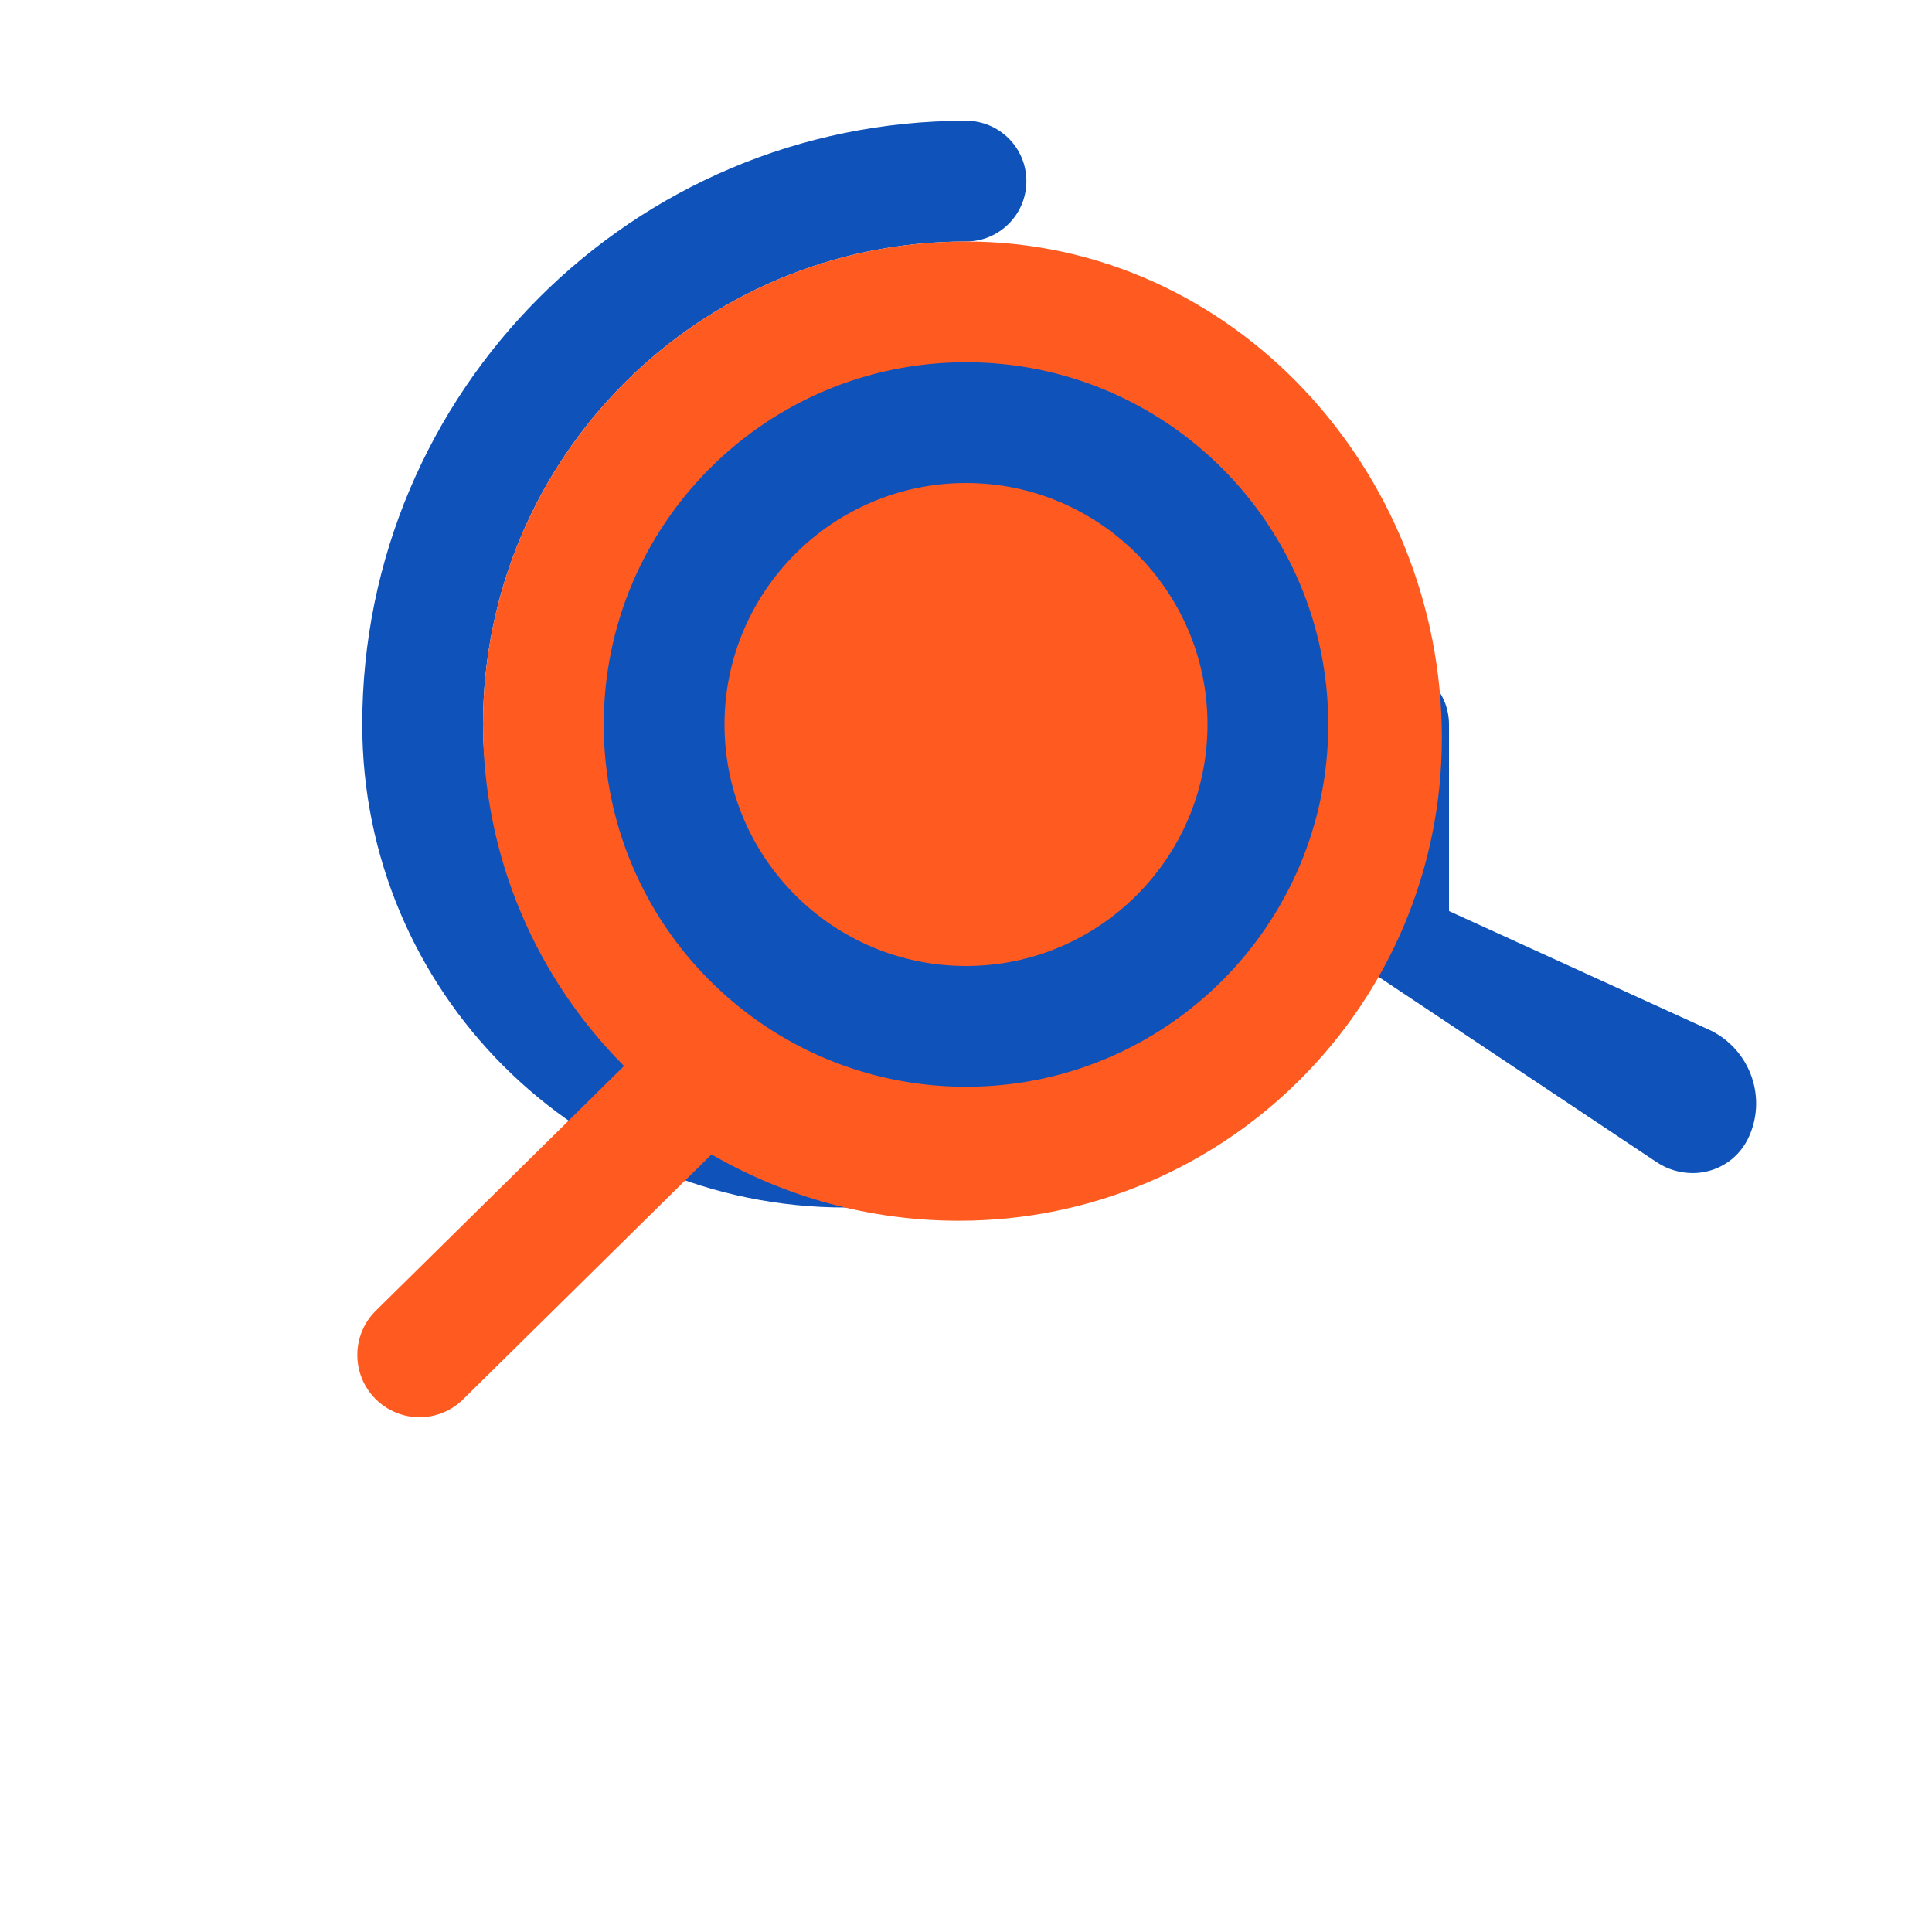
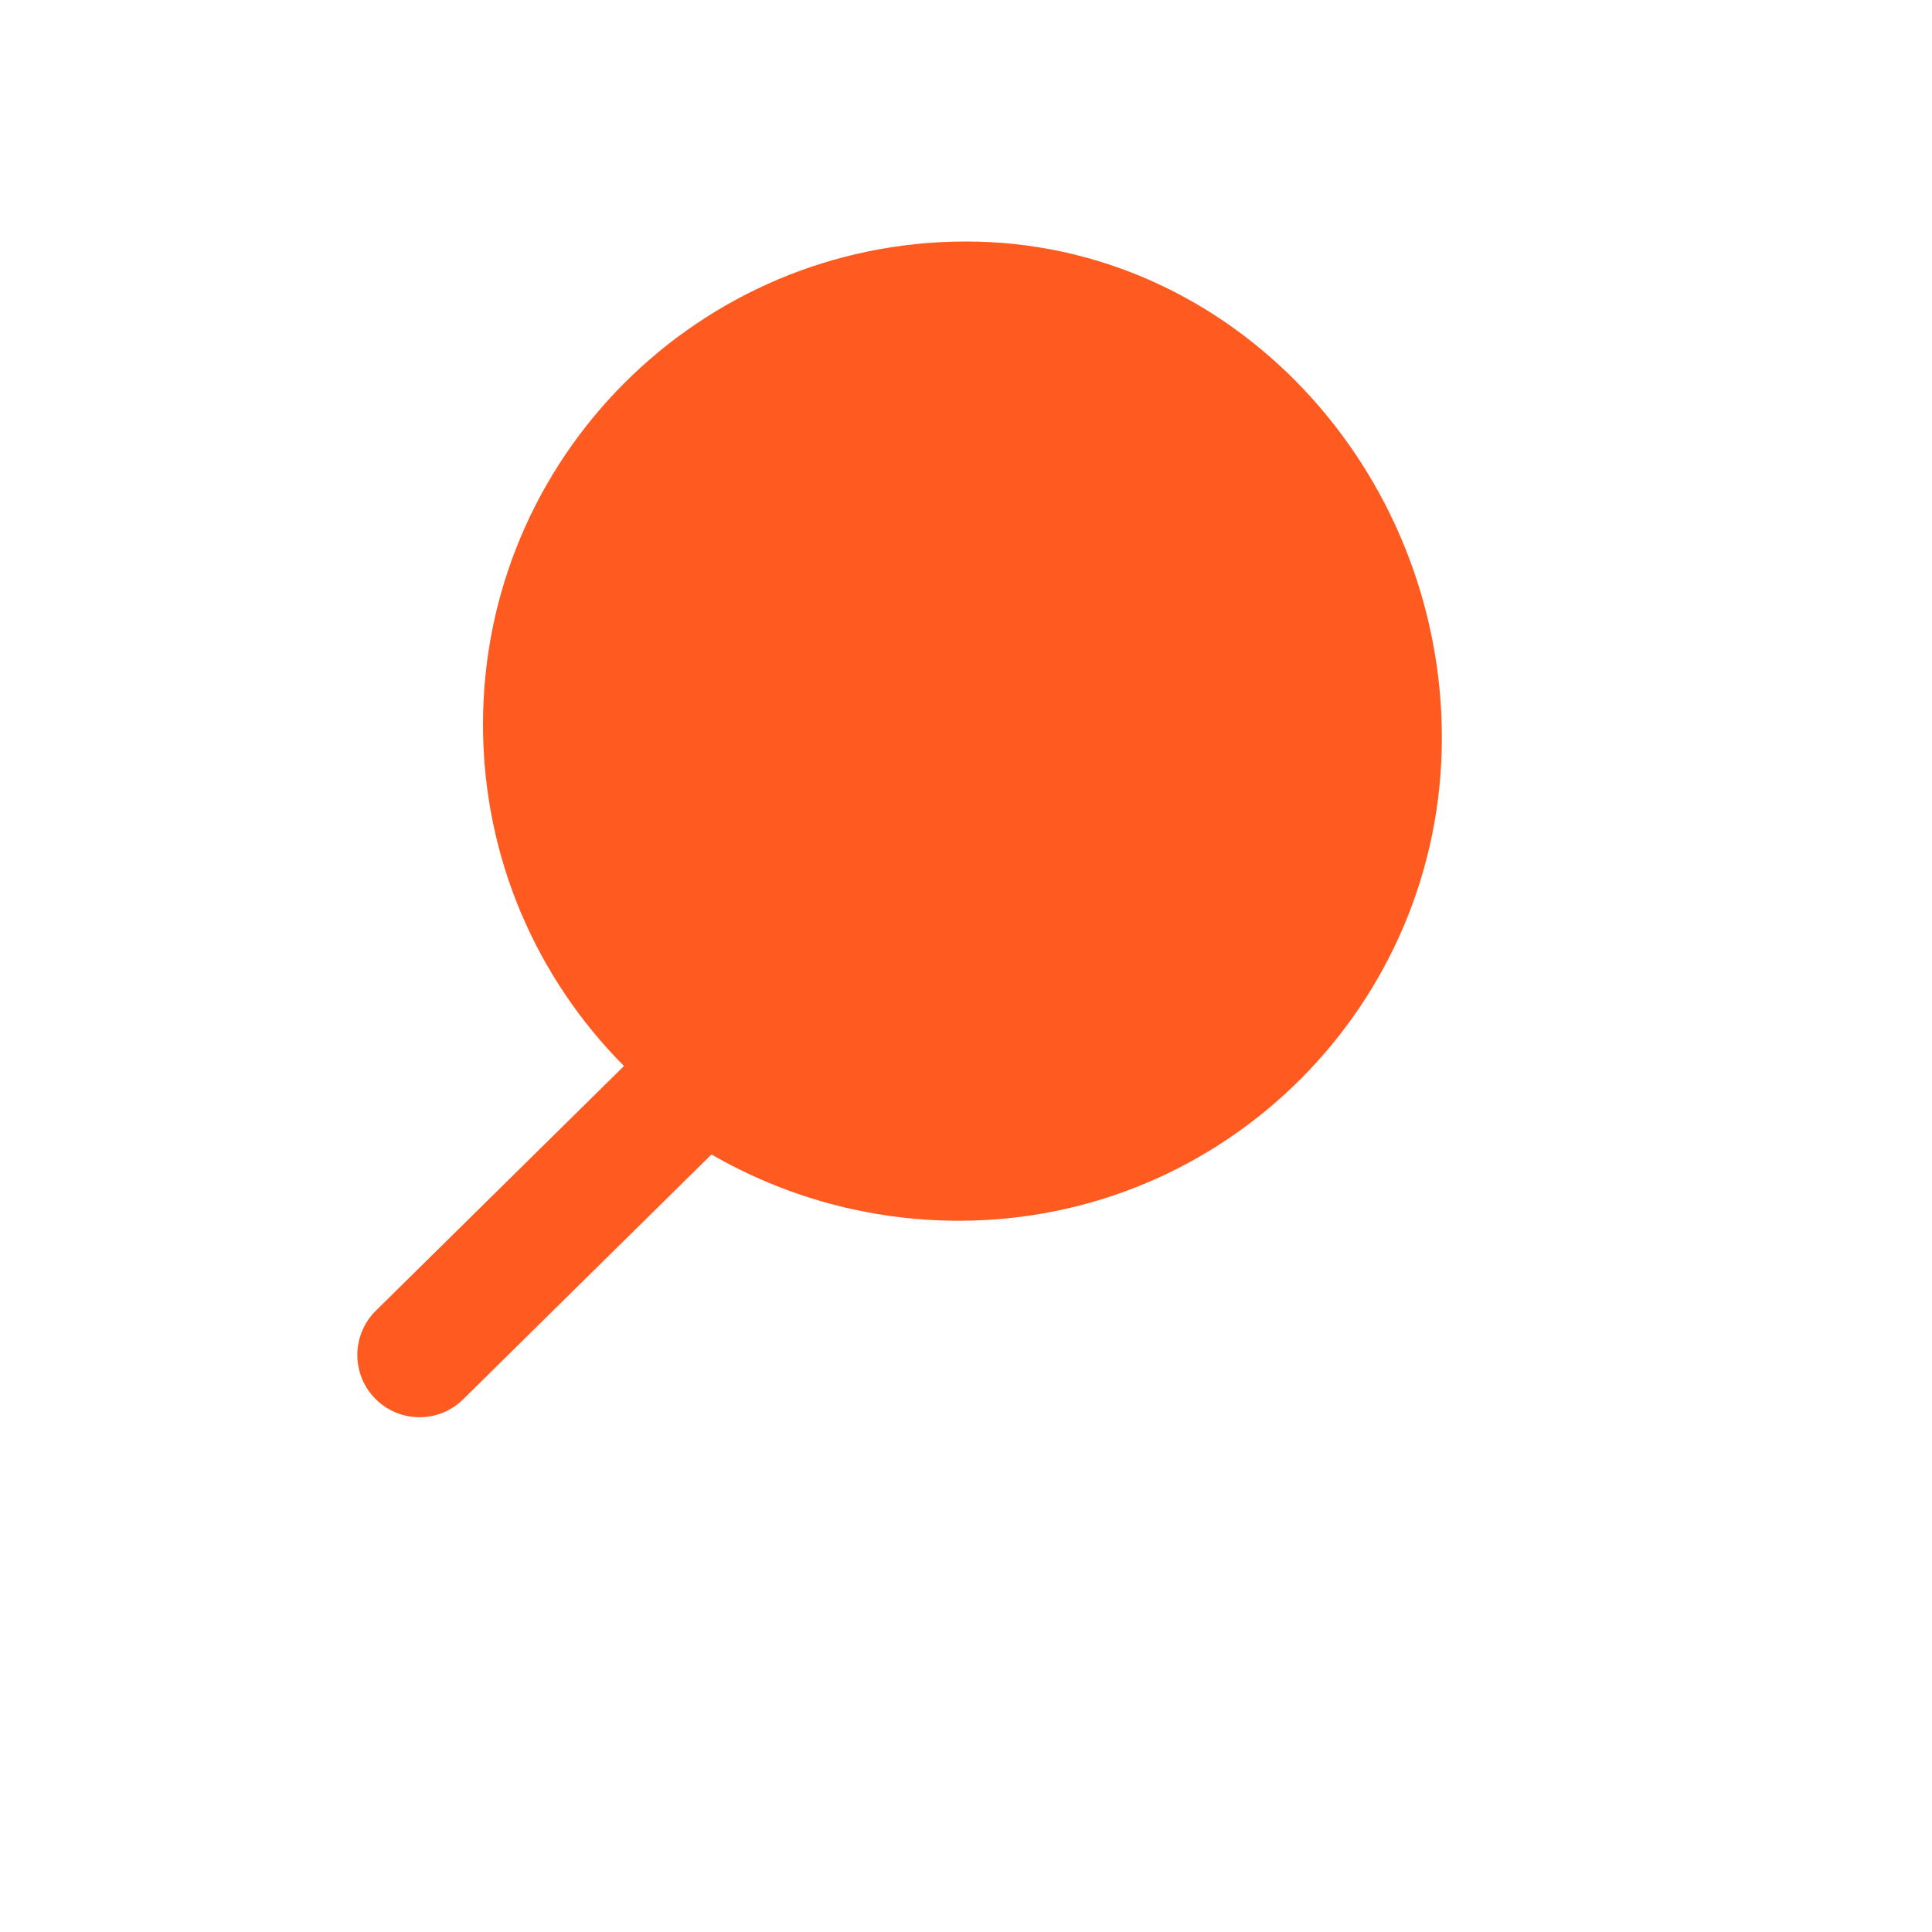
<svg xmlns="http://www.w3.org/2000/svg" viewBox="0 0 512 512" width="40" height="40" fill="none">
-   <path d="M256 32C167.67 32 96 103.67 96 192c0 70.69 57.17 128 128 128s128-57.31 128-128c0-8.84-7.16-16-16-16s-16 7.16-16 16c0 53.02-42.98 96-96 96s-96-42.98-96-96c0-70.69 57.31-128 128-128 8.84 0 16-7.16 16-16s-7.16-16-16-16z" fill="#0F52BA" />
-   <path d="M384 241.44V192c0-8.84-7.16-16-16-16s-16 7.16-16 16v49.44c0 5.3 2.63 10.25 7.03 13.22l80 53.33c2.94 1.96 6.29 2.89 9.59 2.89 5.88 0 11.66-3.24 14.52-8.92 5.31-10.62.92-23.52-9.7-28.83L384 241.44z" fill="#0F52BA" />
  <path d="M256 64c-70.69 0-128 57.31-128 128 0 35.35 14.27 67.31 37.37 90.5L99.59 347.36c-6.47 6.39-6.53 16.84-.14 23.31 3.23 3.27 7.48 4.91 11.73 4.91 4.18 0 8.36-1.58 11.58-4.77l65.79-64.87c19.34 11.16 41.73 17.57 65.56 17.57 70.69 0 128-57.31 128-128S326.69 64 256 64z" fill="#FF5A1F" />
-   <path d="M256 96c-53.02 0-96 42.98-96 96s42.98 96 96 96 96-42.98 96-96-42.98-96-96-96zm0 160c-35.29 0-64-28.71-64-64s28.71-64 64-64 64 28.71 64 64-28.71 64-64 64z" fill="#0F52BA" />
</svg>